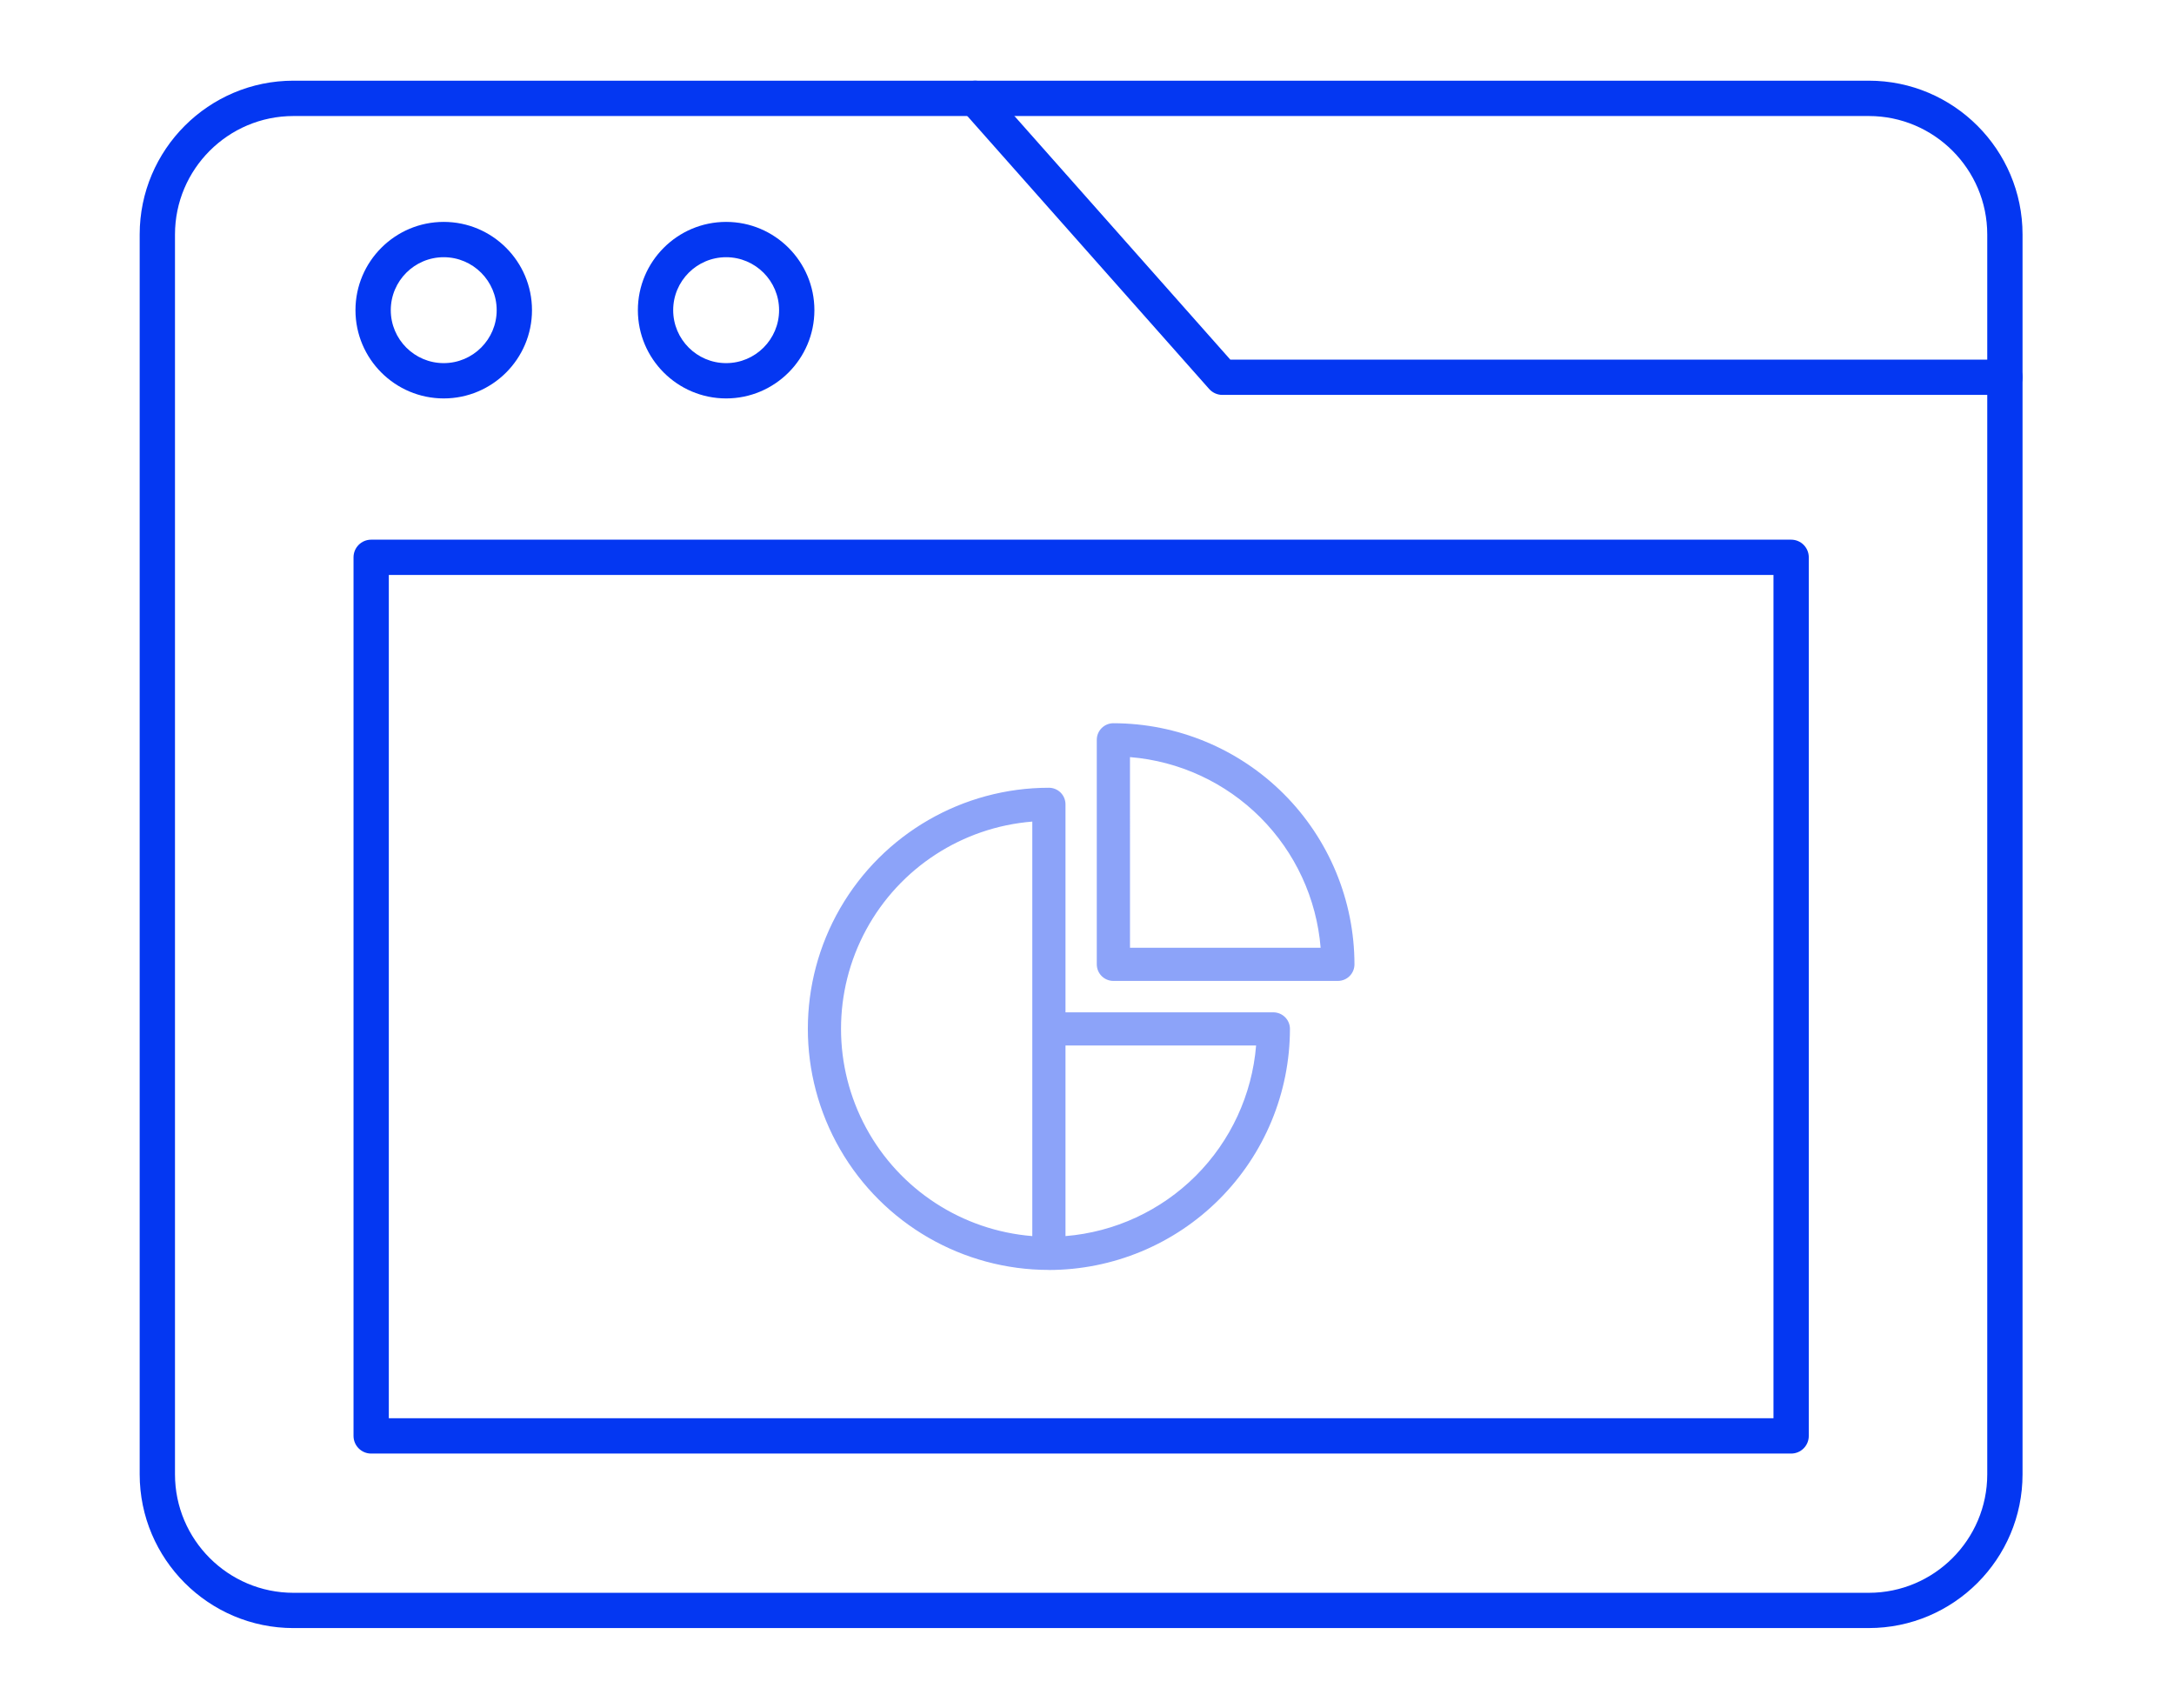
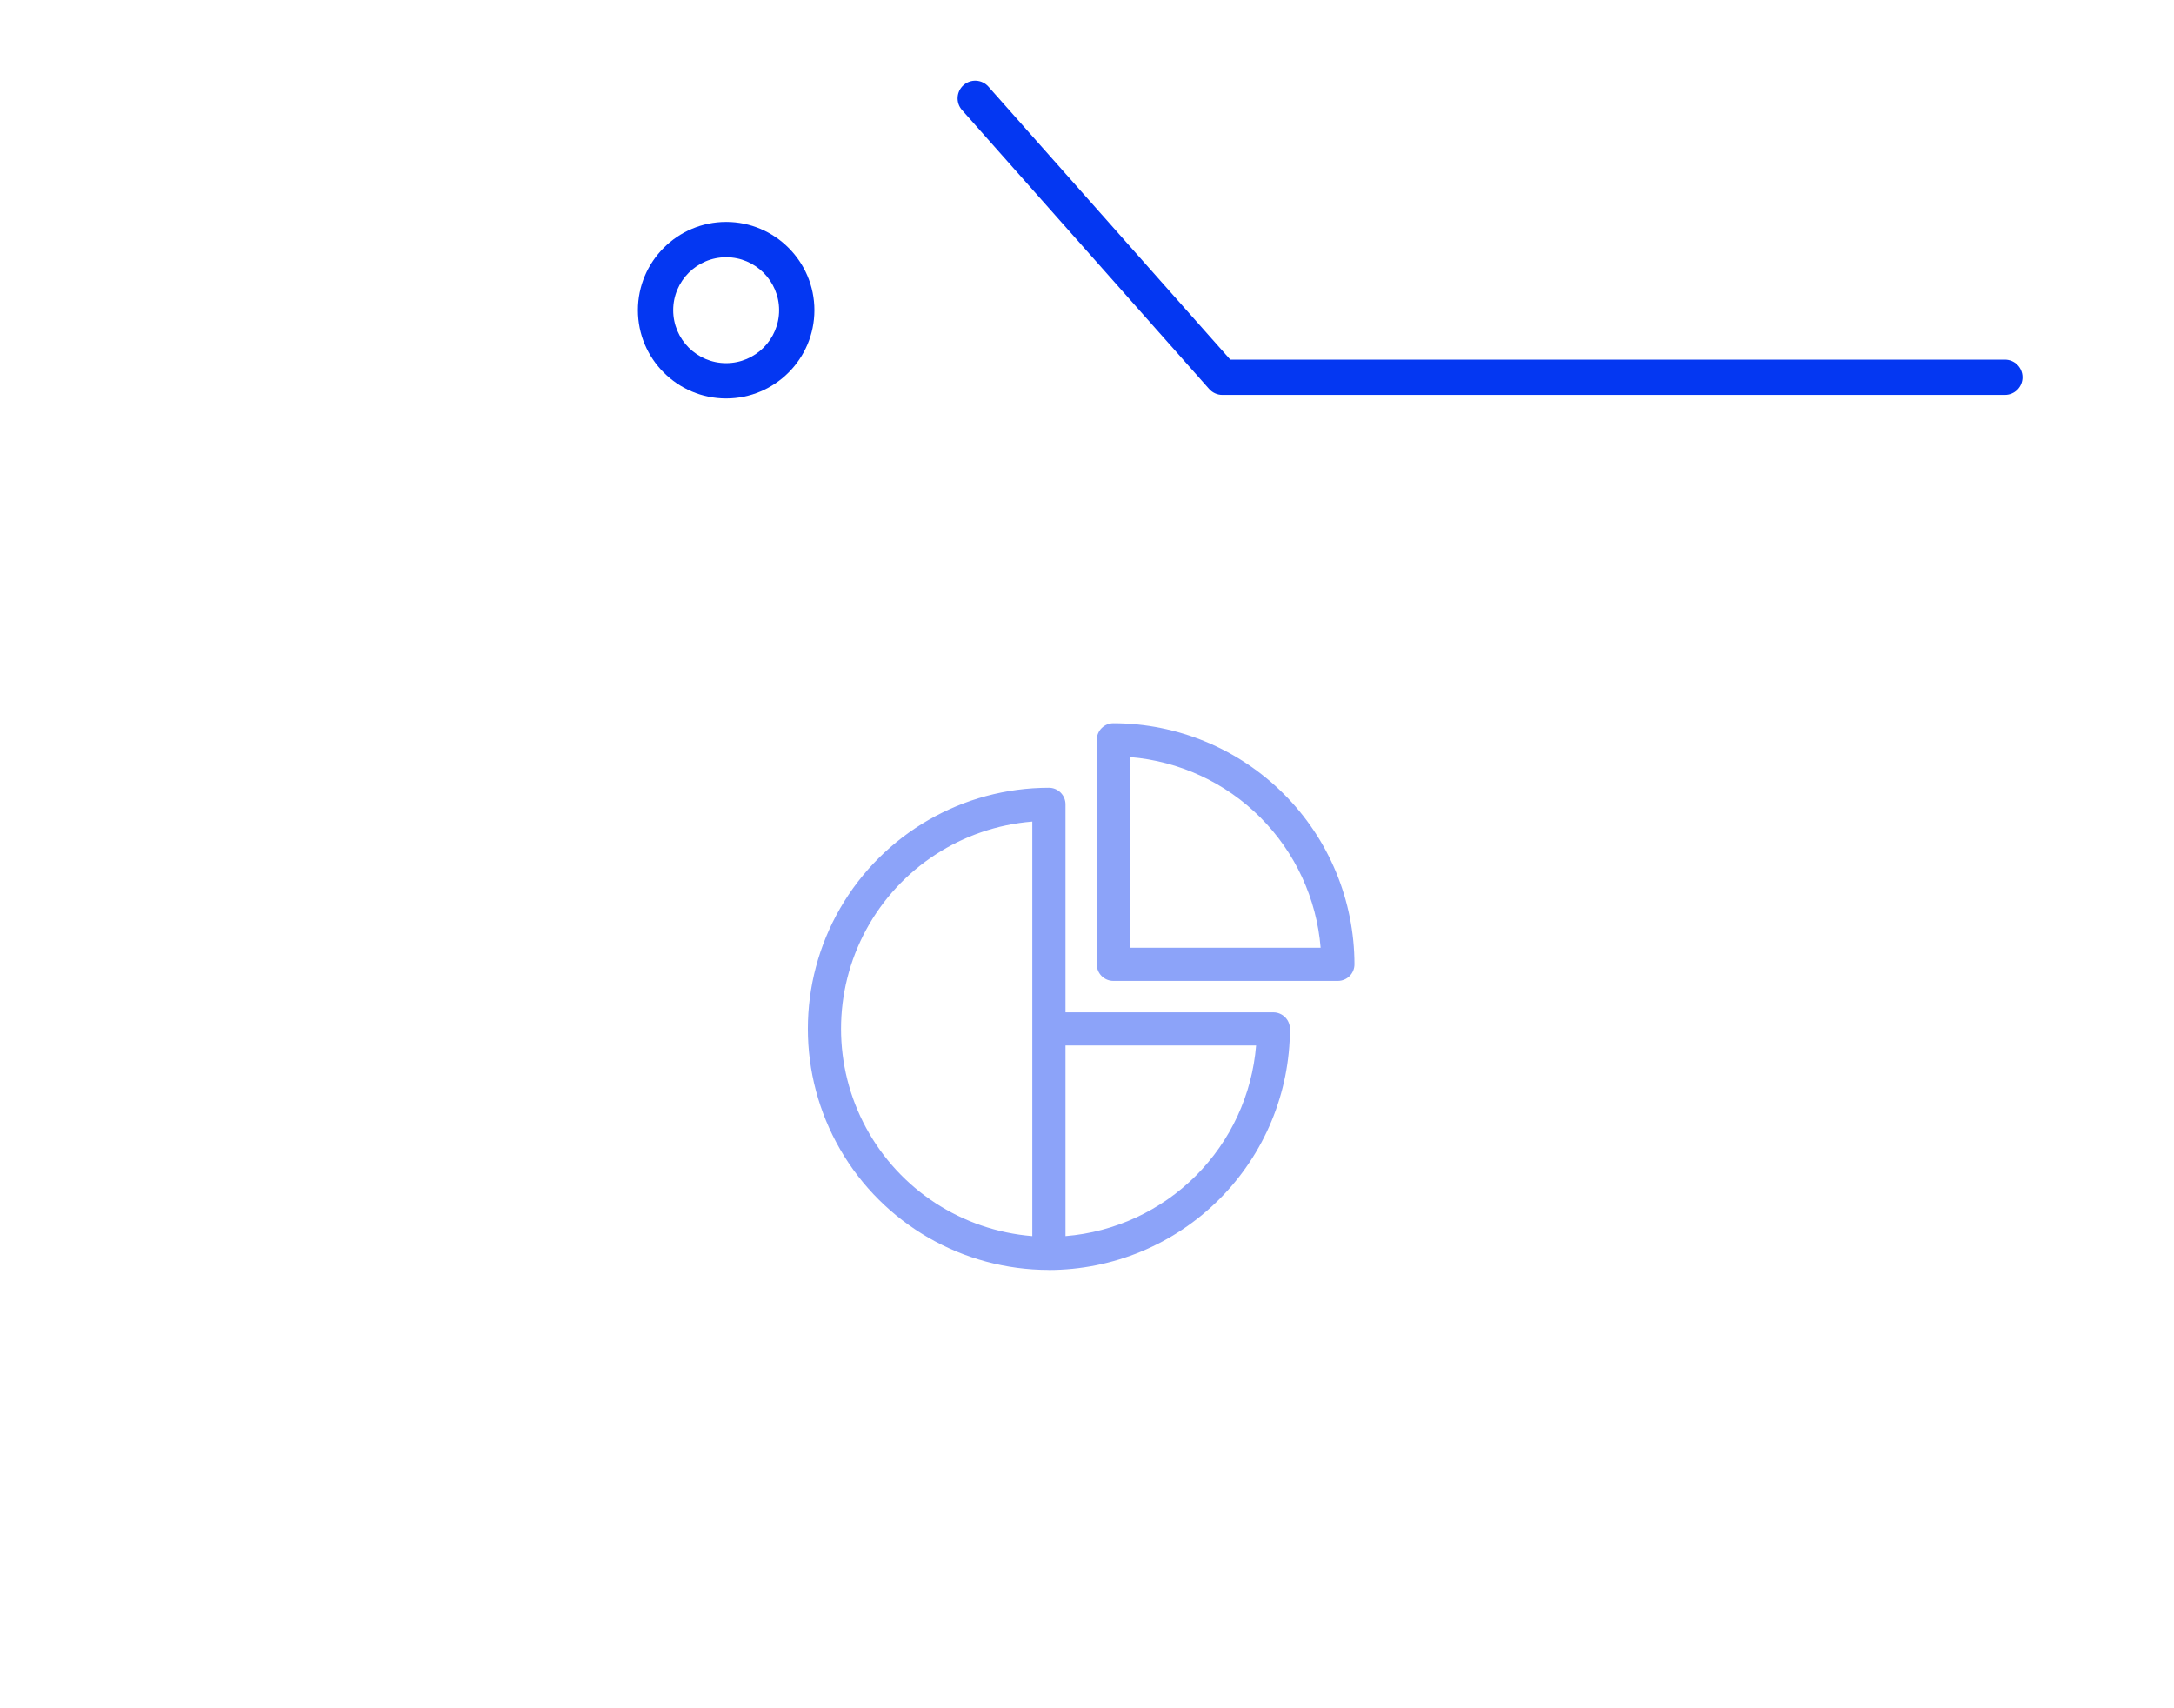
<svg xmlns="http://www.w3.org/2000/svg" xmlns:ns1="http://sodipodi.sourceforge.net/DTD/sodipodi-0.dtd" xmlns:ns2="http://www.inkscape.org/namespaces/inkscape" width="112" height="88" viewBox="0 0 112 88" fill="none" version="1.1" id="svg18" ns1:docname="tier-analytics-icon.svg" ns2:version="1.3 (0e150ed6c4, 2023-07-21)">
  <defs id="defs22" />
  <ns1:namedview id="namedview20" pagecolor="#ffffff" bordercolor="#666666" borderopacity="1.0" ns2:pageshadow="2" ns2:pageopacity="0.0" ns2:pagecheckerboard="0" showgrid="false" ns2:zoom="3.3394696" ns2:cx="74.562739" ns2:cy="52.553256" ns2:window-width="1920" ns2:window-height="1009" ns2:window-x="1912" ns2:window-y="-8" ns2:window-maximized="1" ns2:current-layer="svg18" ns2:showpageshadow="0" ns2:deskcolor="#505050" />
-   <path d="M 96.275,83.87 H 15.119 c -4.369,0 -7.923,-3.554 -7.923,-7.923 V 12.079 c 0,-4.369 3.554,-7.923 7.923,-7.923 H 96.275 c 4.368,0 7.922,3.554 7.922,7.923 v 63.868 c 0,4.368 -3.554,7.922 -7.923,7.922 z M 15.119,5.977 c -3.366,0 -6.104,2.738 -6.104,6.104 v 63.868 c 0,3.366 2.738,6.104 6.104,6.104 H 96.275 c 3.366,0 6.104,-2.738 6.104,-6.104 V 12.081 c 0,-3.366 -2.738,-6.104 -6.104,-6.104 z" fill="#ffffff" id="path2-9" ns1:nodetypes="csssssssccsssssssss" style="fill:#0437f2;fill-opacity:1;stroke-width:1" />
  <path d="M 103.289,20.343 H 62.973 c -0.26,0 -0.508,-0.112 -0.681,-0.307 L 49.562,5.67 C 49.228,5.294 49.263,4.719 49.639,4.386 50.014,4.053 50.59,4.088 50.922,4.464 L 63.382,18.525 h 39.907 c 0.502,0 0.909,0.407 0.909,0.909 0,0.502 -0.407,0.909 -0.909,0.909 z" fill="#ffffff" id="path4-4" ns1:nodetypes="cscccccsscc" style="fill:#0437f2;fill-opacity:1;stroke-width:1" />
-   <path d="M 92.276,74.88 H 19.122 c -0.502,0 -0.909,-0.407 -0.909,-0.909 V 28.71 c 0,-0.502 0.407,-0.909 0.909,-0.909 H 92.276 c 0.502,0 0.909,0.407 0.909,0.909 v 45.261 c 0,0.502 -0.407,0.909 -0.909,0.909 z M 20.031,73.061 H 91.366 V 29.618 H 20.031 Z" fill="#ffffff" id="path6-1" ns1:nodetypes="sssssssssccccc" style="fill:#0437f2;fill-opacity:1;stroke-width:1" />
-   <path d="m 22.86,20.525 c -2.507,0 -4.547,-2.039 -4.547,-4.547 0,-2.507 2.04,-4.547 4.547,-4.547 2.507,0 4.547,2.04 4.547,4.547 0,2.507 -2.039,4.547 -4.547,4.547 z m 0,-7.275 c -1.504,0 -2.728,1.224 -2.728,2.728 0,1.504 1.224,2.728 2.728,2.728 1.504,0 2.728,-1.224 2.728,-2.728 0,-1.504 -1.224,-2.728 -2.728,-2.728 z" fill="#ffffff" id="path8-3" style="fill:#0437f2;fill-opacity:1;stroke-width:1" />
  <path d="m 37.409,20.525 c -2.507,0 -4.547,-2.039 -4.547,-4.547 0,-2.507 2.04,-4.547 4.547,-4.547 2.507,0 4.547,2.04 4.547,4.547 0,2.507 -2.039,4.547 -4.547,4.547 z m 0,-7.275 c -1.504,0 -2.728,1.224 -2.728,2.728 0,1.504 1.224,2.728 2.728,2.728 1.504,0 2.728,-1.224 2.728,-2.728 0,-1.504 -1.224,-2.728 -2.728,-2.728 z" fill="#ffffff" id="path10-9" style="fill:#0437f2;fill-opacity:1;stroke-width:1" />
  <path d="m 57.359,50.532 h 11.565 c 0.227,0 0.444,-0.09 0.605,-0.25 0.16,-0.16 0.25,-0.378 0.25,-0.605 -0.004,-3.293 -1.314,-6.45 -3.642,-8.778 -2.328,-2.328 -5.485,-3.638 -8.778,-3.642 -0.472,0 -0.855,0.383 -0.855,0.855 v 11.564 c 0,0.227 0.09,0.444 0.25,0.605 0.16,0.16 0.378,0.251 0.604,0.251 z m 0.855,-11.53 c 2.536,0.206 4.916,1.307 6.715,3.106 1.799,1.799 2.9,4.179 3.107,6.715 H 58.215 Z M 54.037,65.423 h 5.76e-4 c 3.292,-0.004 6.449,-1.313 8.776,-3.642 2.328,-2.328 3.638,-5.484 3.642,-8.777 0,-0.227 -0.09,-0.444 -0.251,-0.604 -0.16,-0.16 -0.378,-0.25 -0.604,-0.25 H 54.892 V 41.436 c 0,-0.227 -0.09,-0.444 -0.25,-0.605 -0.16,-0.16 -0.378,-0.25 -0.604,-0.25 -4.437,0 -8.537,2.367 -10.756,6.209 -2.218,3.843 -2.218,8.577 0,12.42 2.219,3.843 6.319,6.21 10.756,6.21 z M 64.712,53.859 c -0.208,2.535 -1.309,4.914 -3.107,6.712 -1.799,1.798 -4.178,2.899 -6.713,3.106 V 53.859 Z M 53.182,42.325 v 21.352 c -3.612,-0.29 -6.832,-2.385 -8.559,-5.57 -1.727,-3.185 -1.727,-7.028 0,-10.213 1.727,-3.185 4.947,-5.28 8.559,-5.57 z" fill="#ffcd1b" id="path12-3" style="fill:#8ca3f9;fill-opacity:1;stroke-width:1" />
</svg>